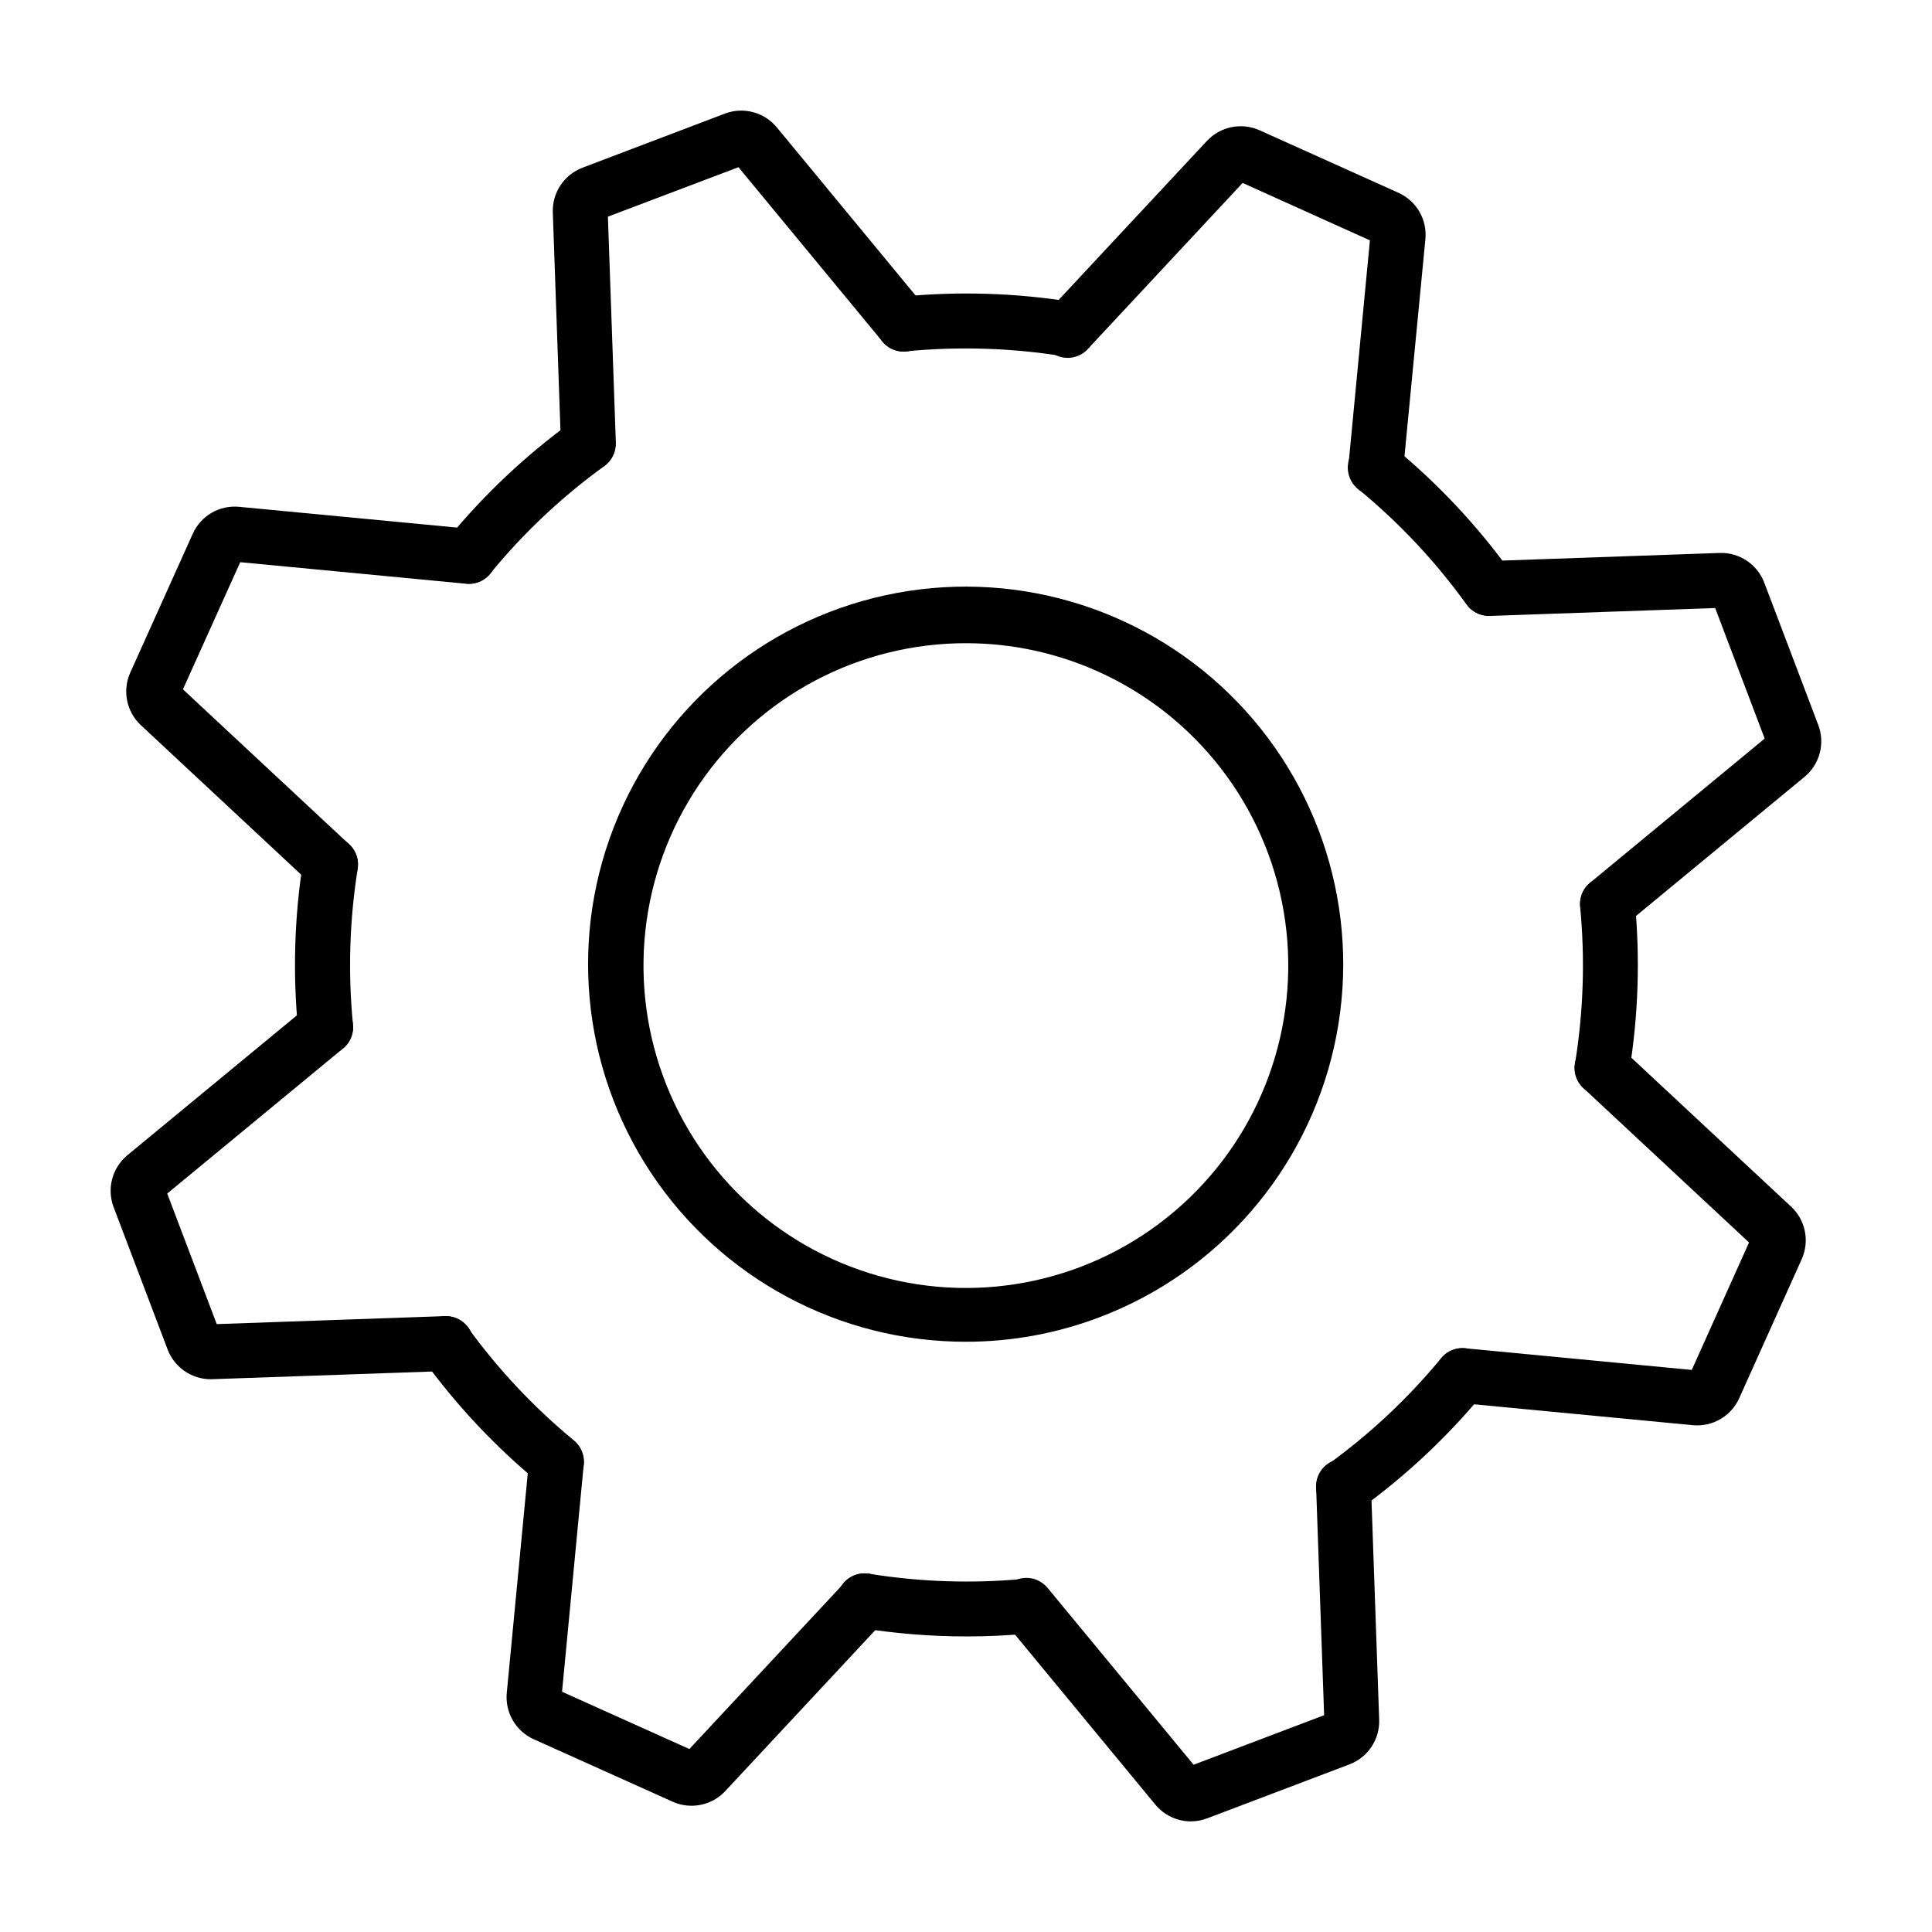
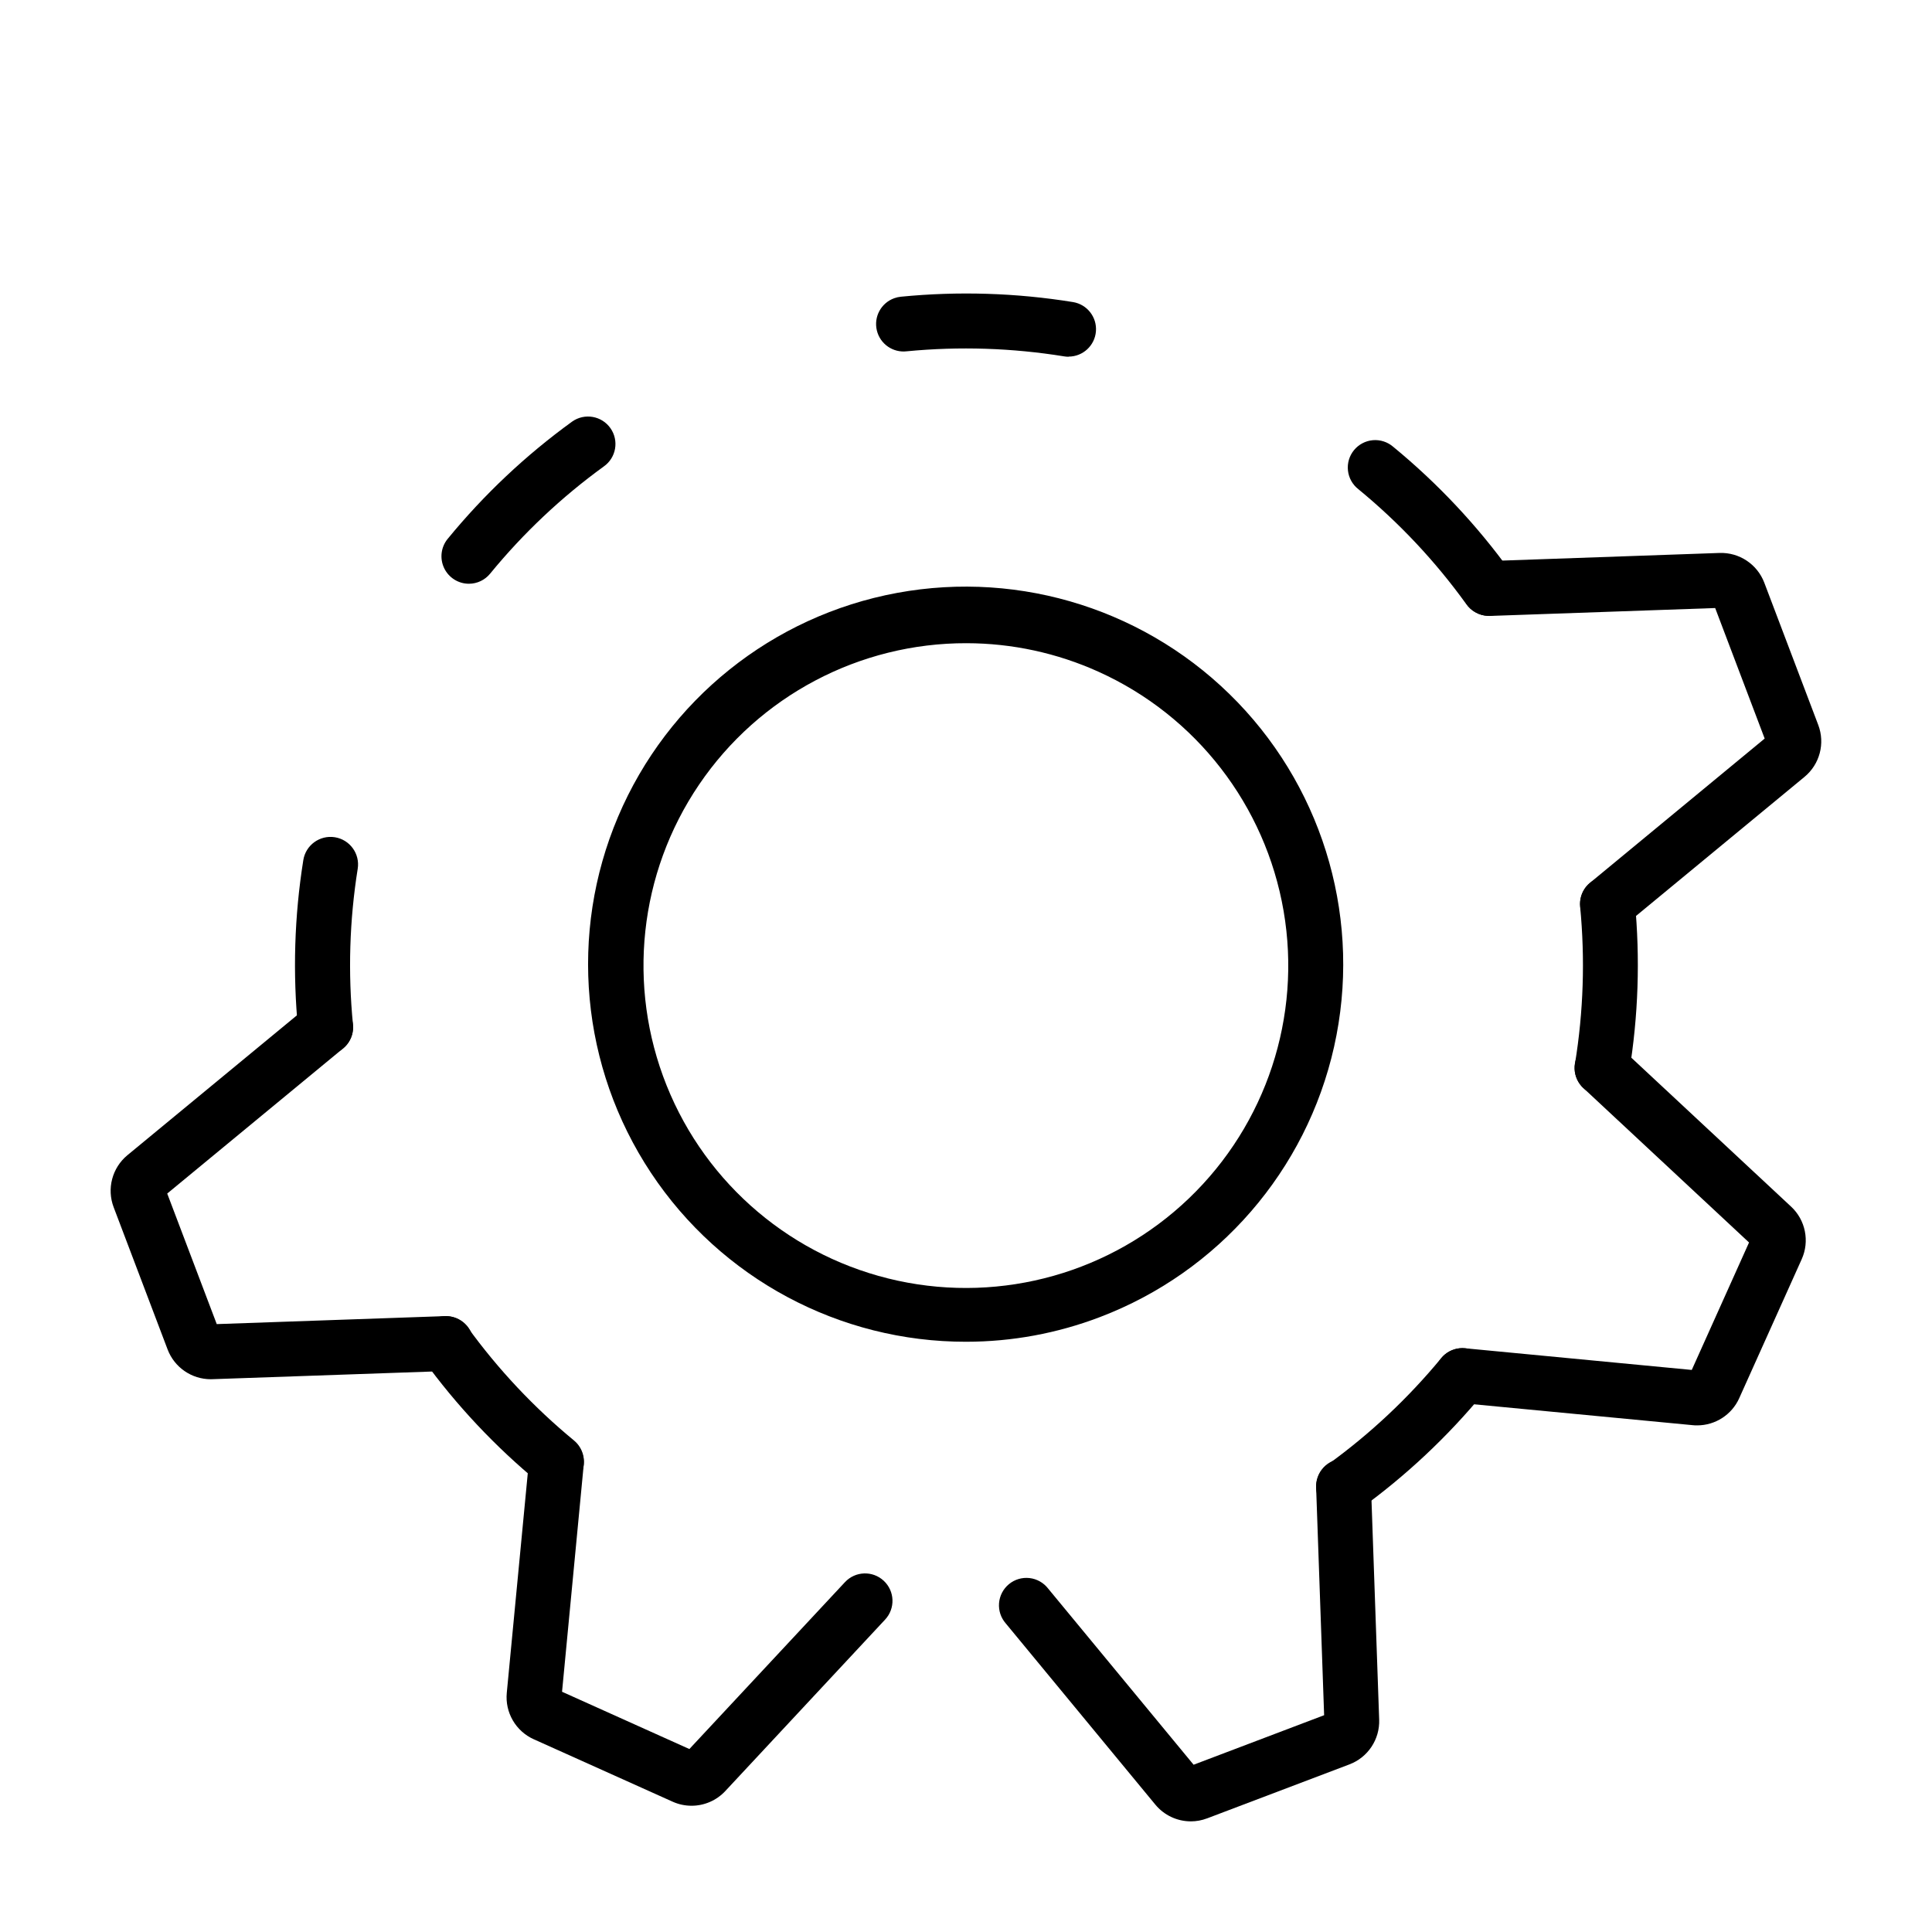
<svg xmlns="http://www.w3.org/2000/svg" fill="#000000" width="800px" height="800px" version="1.1" viewBox="144 144 512 512">
  <g>
    <path d="m400.07 499.58c-33.598 0.055-64.98-16.758-83.551-44.758-18.57-28-21.848-63.453-8.723-94.383 13.125-30.93 40.895-53.211 73.934-59.312 33.043-6.106 66.938 4.781 90.246 28.98 23.309 24.203 32.914 58.484 25.574 91.273-7.336 32.785-30.645 59.703-62.043 71.656-11.316 4.32-23.324 6.535-35.438 6.543zm0.078-185.13v0.004c-28.387-0.062-54.953 13.984-70.887 37.477-15.938 23.492-19.16 53.367-8.605 79.723 10.555 26.352 33.508 45.742 61.258 51.742 27.746 6 56.66-2.176 77.16-21.816 20.496-19.637 29.902-48.176 25.094-76.156-4.805-27.977-23.195-51.742-49.07-63.414-10.984-4.961-22.898-7.539-34.949-7.555z" />
-     <path d="m400.16 577.67c-9.398 0.004-18.785-0.746-28.066-2.242-1.945-0.258-3.703-1.293-4.871-2.867-1.172-1.574-1.656-3.555-1.348-5.492 0.312-1.938 1.391-3.668 2.996-4.797 1.605-1.129 3.598-1.562 5.523-1.203 13.582 2.184 27.383 2.629 41.074 1.336 3.945-0.281 7.387 2.637 7.762 6.57 0.371 3.934-2.465 7.445-6.391 7.91-5.547 0.523-11.105 0.785-16.68 0.785z" />
    <path d="m500.07 545.33c-3.195 0-6.019-2.082-6.957-5.141-0.938-3.055 0.227-6.367 2.875-8.16 11.137-8.062 21.203-17.512 29.953-28.117 2.559-3.098 7.144-3.535 10.242-0.977s3.535 7.144 0.977 10.242c-9.594 11.629-20.633 21.98-32.852 30.809-1.246 0.902-2.742 1.383-4.281 1.375z" />
    <path d="m538.52 307.19c-2.418 0-4.68-1.203-6.031-3.211-8.16-11.301-17.742-21.5-28.516-30.344-1.543-1.207-2.535-2.984-2.75-4.934-0.219-1.949 0.363-3.902 1.609-5.418 1.242-1.512 3.047-2.461 5-2.629 1.953-0.164 3.891 0.465 5.375 1.746 11.801 9.691 22.293 20.871 31.219 33.262 0.352 0.508 0.637 1.055 0.855 1.633 0.863 2.238 0.566 4.758-0.789 6.734-1.355 1.977-3.602 3.16-6 3.16z" />
    <path d="m268.26 298.7c-2.809-0.004-5.363-1.625-6.566-4.164-1.203-2.543-0.84-5.547 0.938-7.723 9.621-11.746 20.719-22.199 33.016-31.105 3.289-2.309 7.824-1.516 10.133 1.773s1.516 7.828-1.773 10.137c-11.219 8.141-21.34 17.688-30.121 28.41-1.379 1.691-3.441 2.672-5.625 2.672z" />
    <path d="m427.21 238.54c-0.395 0.004-0.785-0.027-1.172-0.094-13.785-2.234-27.801-2.691-41.699-1.352-3.676 0.453-7.106-1.926-7.965-5.527-0.863-3.602 1.117-7.273 4.602-8.531 0.57-0.207 1.168-0.344 1.77-0.402 15.199-1.496 30.527-1.02 45.602 1.418 3.738 0.609 6.387 3.981 6.086 7.758-0.301 3.773-3.445 6.688-7.231 6.695z" />
    <path d="m568.56 434.31c-0.395 0-0.789-0.031-1.18-0.094-3.957-0.656-6.637-4.391-5.988-8.352 2.238-13.746 2.695-27.727 1.359-41.59-0.188-1.922 0.398-3.836 1.625-5.328 1.227-1.488 2.996-2.43 4.918-2.617 4-0.387 7.559 2.543 7.945 6.543 1.449 15.121 0.941 30.363-1.508 45.355-0.582 3.508-3.613 6.078-7.172 6.082z" />
    <path d="m291.47 538.61c-1.688 0-3.324-0.586-4.621-1.66-11.566-9.527-21.871-20.484-30.672-32.613-2.363-3.25-1.641-7.801 1.609-10.164s7.805-1.645 10.168 1.609c8.07 11.137 17.531 21.199 28.145 29.949 2.367 1.953 3.258 5.184 2.219 8.074-1.039 2.887-3.777 4.816-6.848 4.812z" />
    <path d="m230.24 423.5c-3.734-0.004-6.859-2.844-7.223-6.562-1.469-14.996-1.012-30.117 1.363-44.992 0.629-3.984 4.371-6.699 8.352-6.07 3.981 0.633 6.699 4.371 6.066 8.352-2.18 13.652-2.602 27.523-1.258 41.281 0.191 1.922-0.391 3.84-1.613 5.332-1.223 1.492-2.988 2.438-4.906 2.629-0.293 0.016-0.531 0.031-0.781 0.031z" />
-     <path d="m299.93 268.87c-3.004 0-5.699-1.844-6.785-4.648-0.332-0.855-0.5-1.766-0.496-2.684l-2.148-61.246c-0.18-5.231 2.988-9.996 7.879-11.852l37.715-14.332c4.887-1.852 10.41-0.395 13.75 3.625l39.055 47.316c0.621 0.691 1.102 1.496 1.414 2.367 1.379 3.769-0.555 7.941-4.324 9.32-2.902 1.07-6.168 0.18-8.129-2.215l-38.164-46.211-34.598 13.109 2.106 59.902c0.062 1.969-0.676 3.883-2.047 5.301-1.367 1.418-3.254 2.223-5.227 2.231z" />
-     <path d="m231.57 380.36c-1.844 0.004-3.617-0.699-4.965-1.961l-45.27-42.215 0.004 0.004c-3.82-3.562-4.957-9.16-2.824-13.93l16.566-36.797c2.137-4.781 7.094-7.66 12.305-7.148l61.613 5.871c4.008 0.395 6.938 3.965 6.543 7.973-0.395 4.008-3.965 6.938-7.973 6.543l-59.902-5.715-15.188 33.695 44.055 41.074h-0.004c2.191 2.039 2.906 5.207 1.812 7.992-1.098 2.781-3.785 4.609-6.773 4.606z" />
    <path d="m199.87 509.51c-5.086 0.004-9.645-3.137-11.453-7.891l-14.305-37.711c-1.848-4.887-0.391-10.406 3.625-13.746l47.922-39.543c1.488-1.227 3.402-1.816 5.324-1.633 1.922 0.184 3.691 1.121 4.918 2.609 2.562 3.098 2.125 7.684-0.973 10.242l-46.613 38.465 13.125 34.598 60.391-2.113h0.266c4.016-0.066 7.328 3.133 7.398 7.148 0.066 4.019-3.133 7.332-7.148 7.398l-62.051 2.164z" />
    <path d="m327.26 622.54c-1.73 0-3.438-0.367-5.016-1.078l-36.797-16.543v0.004c-4.773-2.148-7.648-7.106-7.144-12.316l5.93-62.004c0.508-3.894 4.016-6.684 7.926-6.297 3.906 0.383 6.805 3.797 6.547 7.715l-5.758 60.312 33.742 15.18 41.238-44.234-0.004 0.004c2.742-2.938 7.344-3.098 10.281-0.355 2.938 2.742 3.098 7.344 0.355 10.281l-42.359 45.449c-2.312 2.477-5.551 3.887-8.941 3.883z" />
    <path d="m459.58 626.68c-3.644-0.004-7.094-1.637-9.414-4.449l-39.609-47.988c-1.305-1.477-1.957-3.422-1.801-5.387s1.102-3.781 2.621-5.035c1.52-1.258 3.481-1.84 5.441-1.621 1.957 0.219 3.742 1.223 4.949 2.785l38.551 46.688 34.59-13.125-2.117-60.246c-0.121-1.984 0.578-3.934 1.934-5.394 1.355-1.457 3.246-2.297 5.238-2.324 1.988-0.027 3.902 0.762 5.297 2.184 1.395 1.422 2.144 3.352 2.078 5.34l2.156 61.613c0.188 5.231-2.984 10.004-7.879 11.859l-37.703 14.301v-0.004c-1.383 0.531-2.852 0.805-4.332 0.805z" />
    <path d="m593.78 521.74c-0.395 0-0.777 0-1.172-0.051l-61.73-5.894c-4-0.383-6.938-3.934-6.555-7.934 0.379-4 3.93-6.938 7.93-6.555l60.082 5.742 15.18-33.777-43.926-40.945h0.004c-1.414-1.316-2.246-3.137-2.312-5.066-0.07-1.93 0.633-3.805 1.949-5.215 2.738-2.941 7.34-3.102 10.281-0.363l45.148 42.086v-0.004c3.832 3.57 4.961 9.188 2.805 13.957l-16.543 36.797h0.004c-1.973 4.391-6.332 7.215-11.145 7.223z" />
    <path d="m569.97 390.82c-3.047-0.02-5.758-1.938-6.793-4.801-1.035-2.867-0.176-6.07 2.152-8.035l46.328-38.258-13.117-34.59-59.797 2.098c-4.016 0.055-7.316-3.16-7.371-7.176-0.055-4.019 3.156-7.316 7.176-7.371l61.148-2.148c5.231-0.176 9.996 2.988 11.859 7.879l14.301 37.703c1.863 4.898 0.391 10.441-3.656 13.77l-47.566 39.262c-1.312 1.086-2.965 1.676-4.664 1.668z" />
-     <path d="m508.59 275.3h-0.691c-4-0.383-6.934-3.934-6.555-7.934l5.699-59.668-33.734-15.215-40.793 43.754c-1.281 1.535-3.141 2.473-5.141 2.594-1.996 0.121-3.957-0.586-5.414-1.953-1.461-1.367-2.293-3.277-2.301-5.281-0.004-2 0.812-3.914 2.262-5.297l41.93-44.961v0.004c3.566-3.824 9.168-4.957 13.941-2.824l36.797 16.566c4.781 2.144 7.66 7.098 7.152 12.312l-5.91 61.355c-0.379 3.719-3.508 6.543-7.242 6.547z" />
  </g>
</svg>